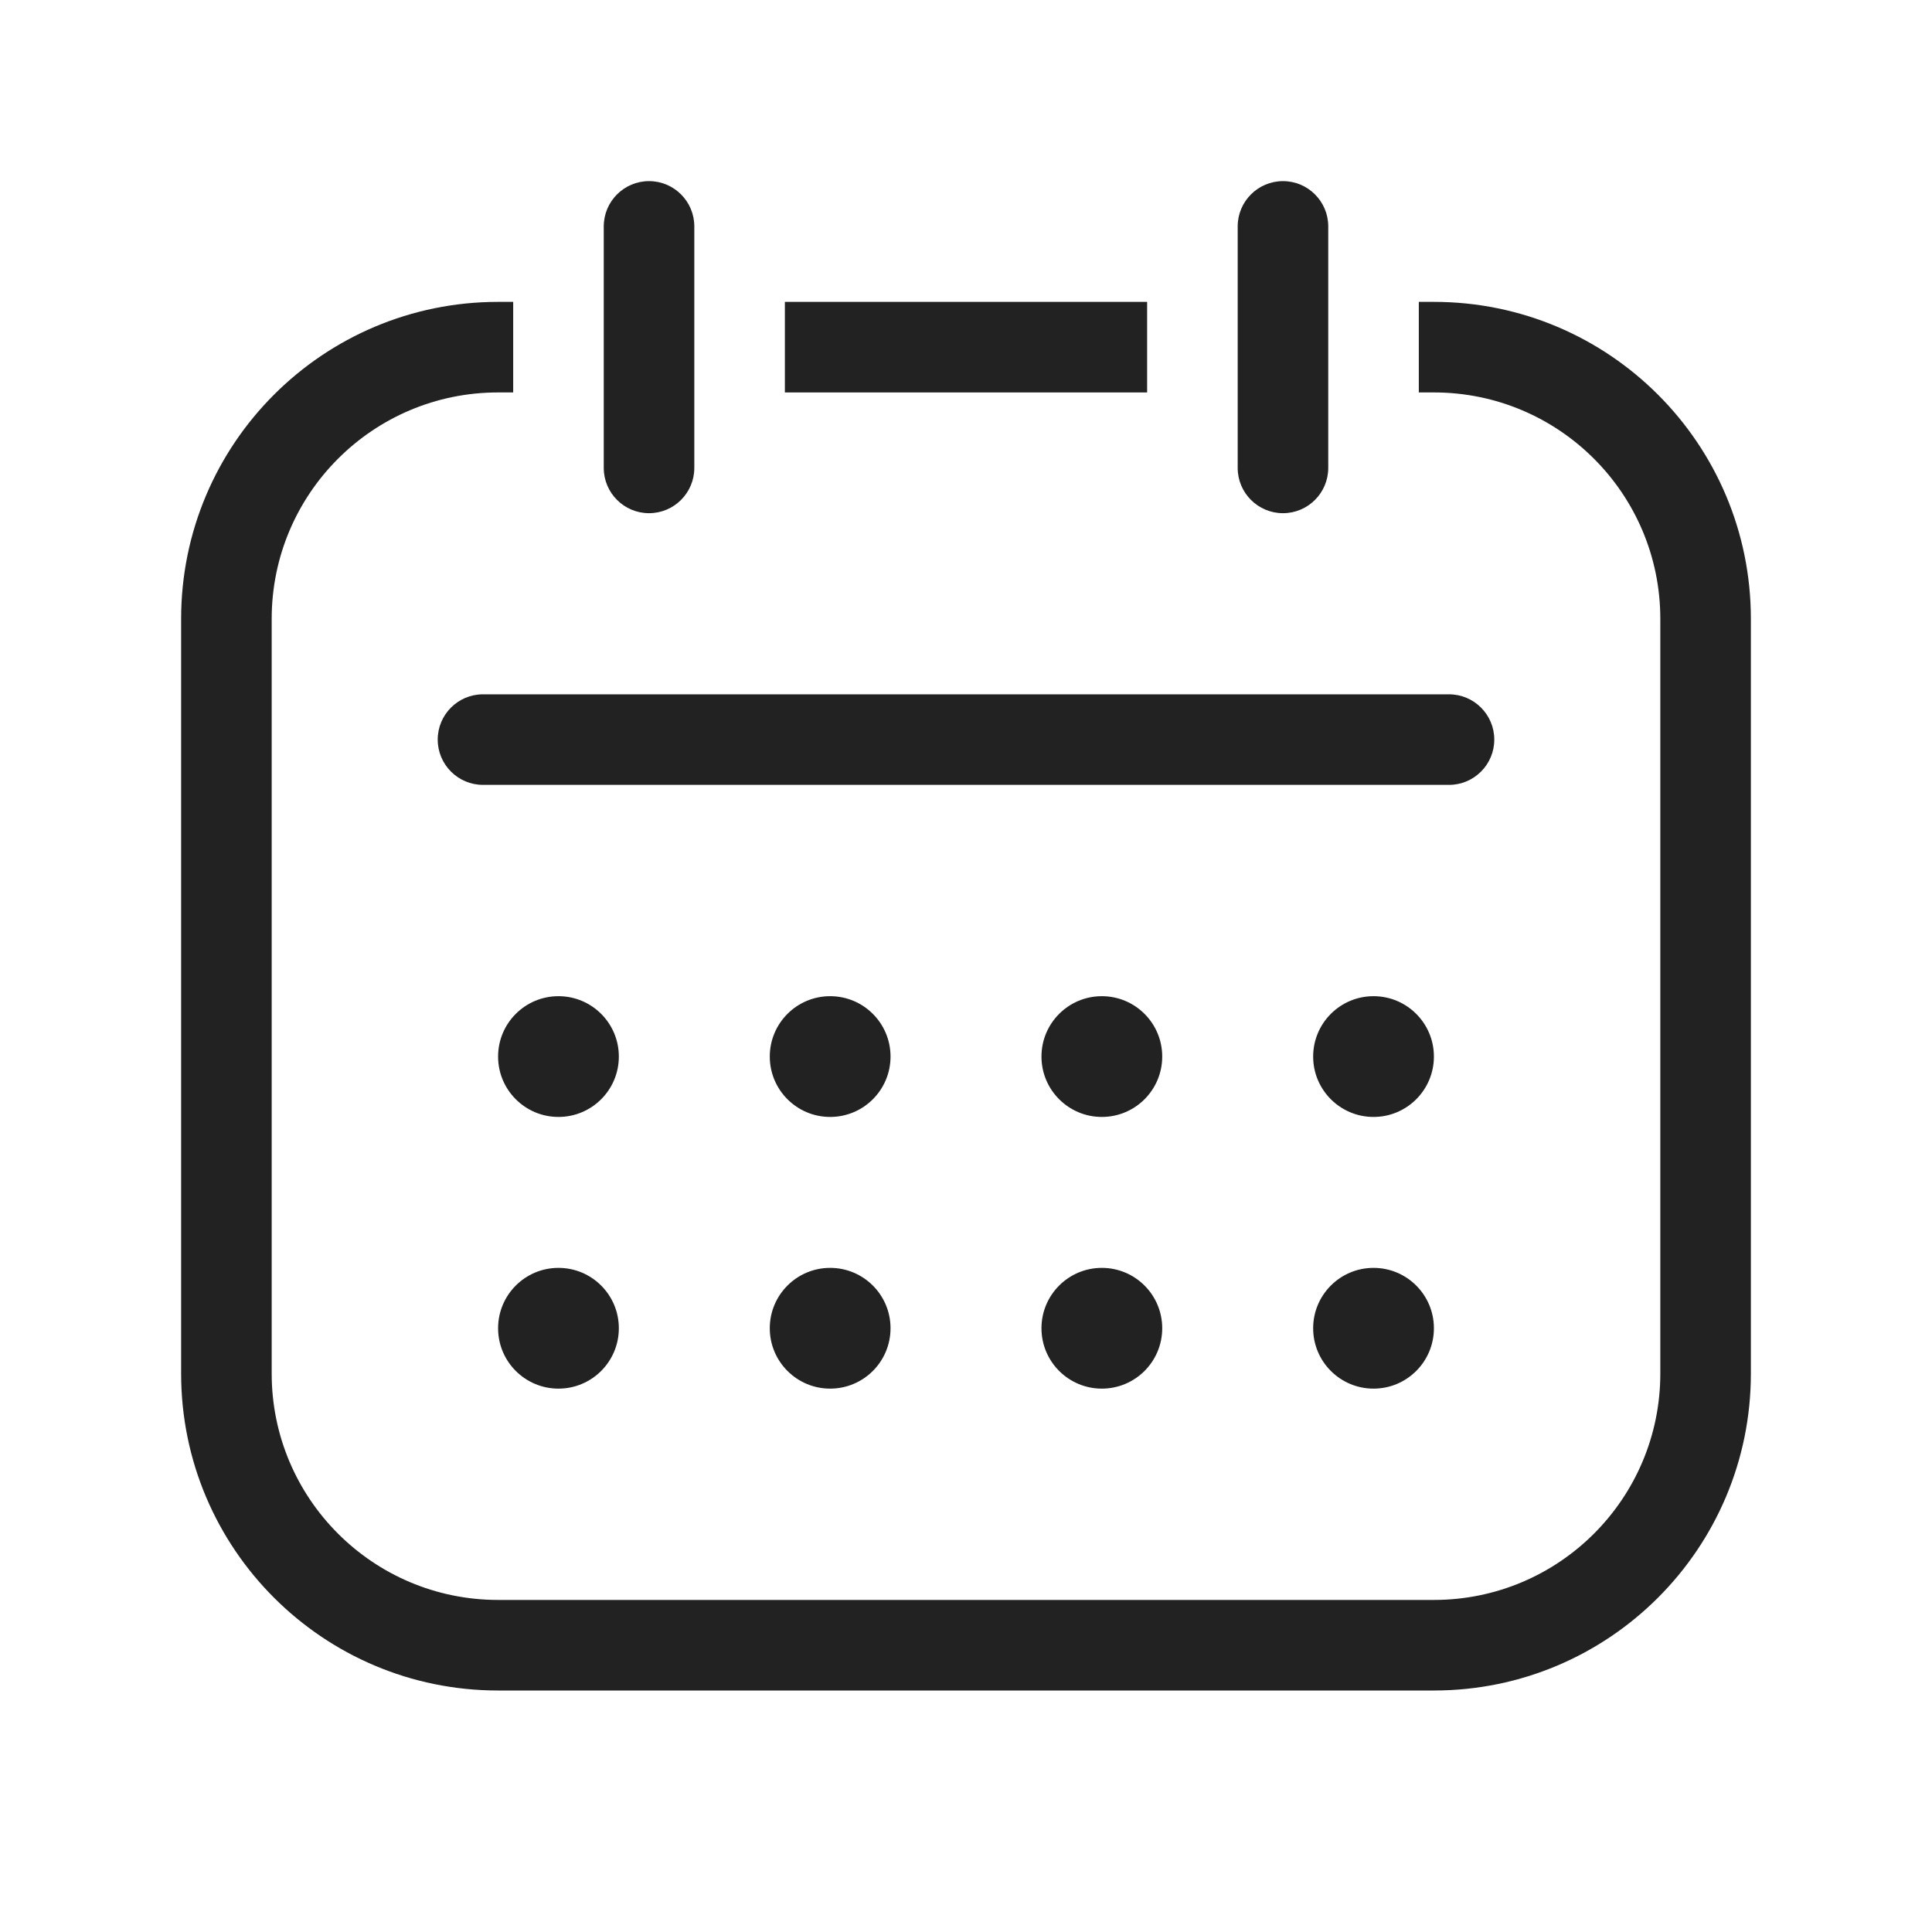
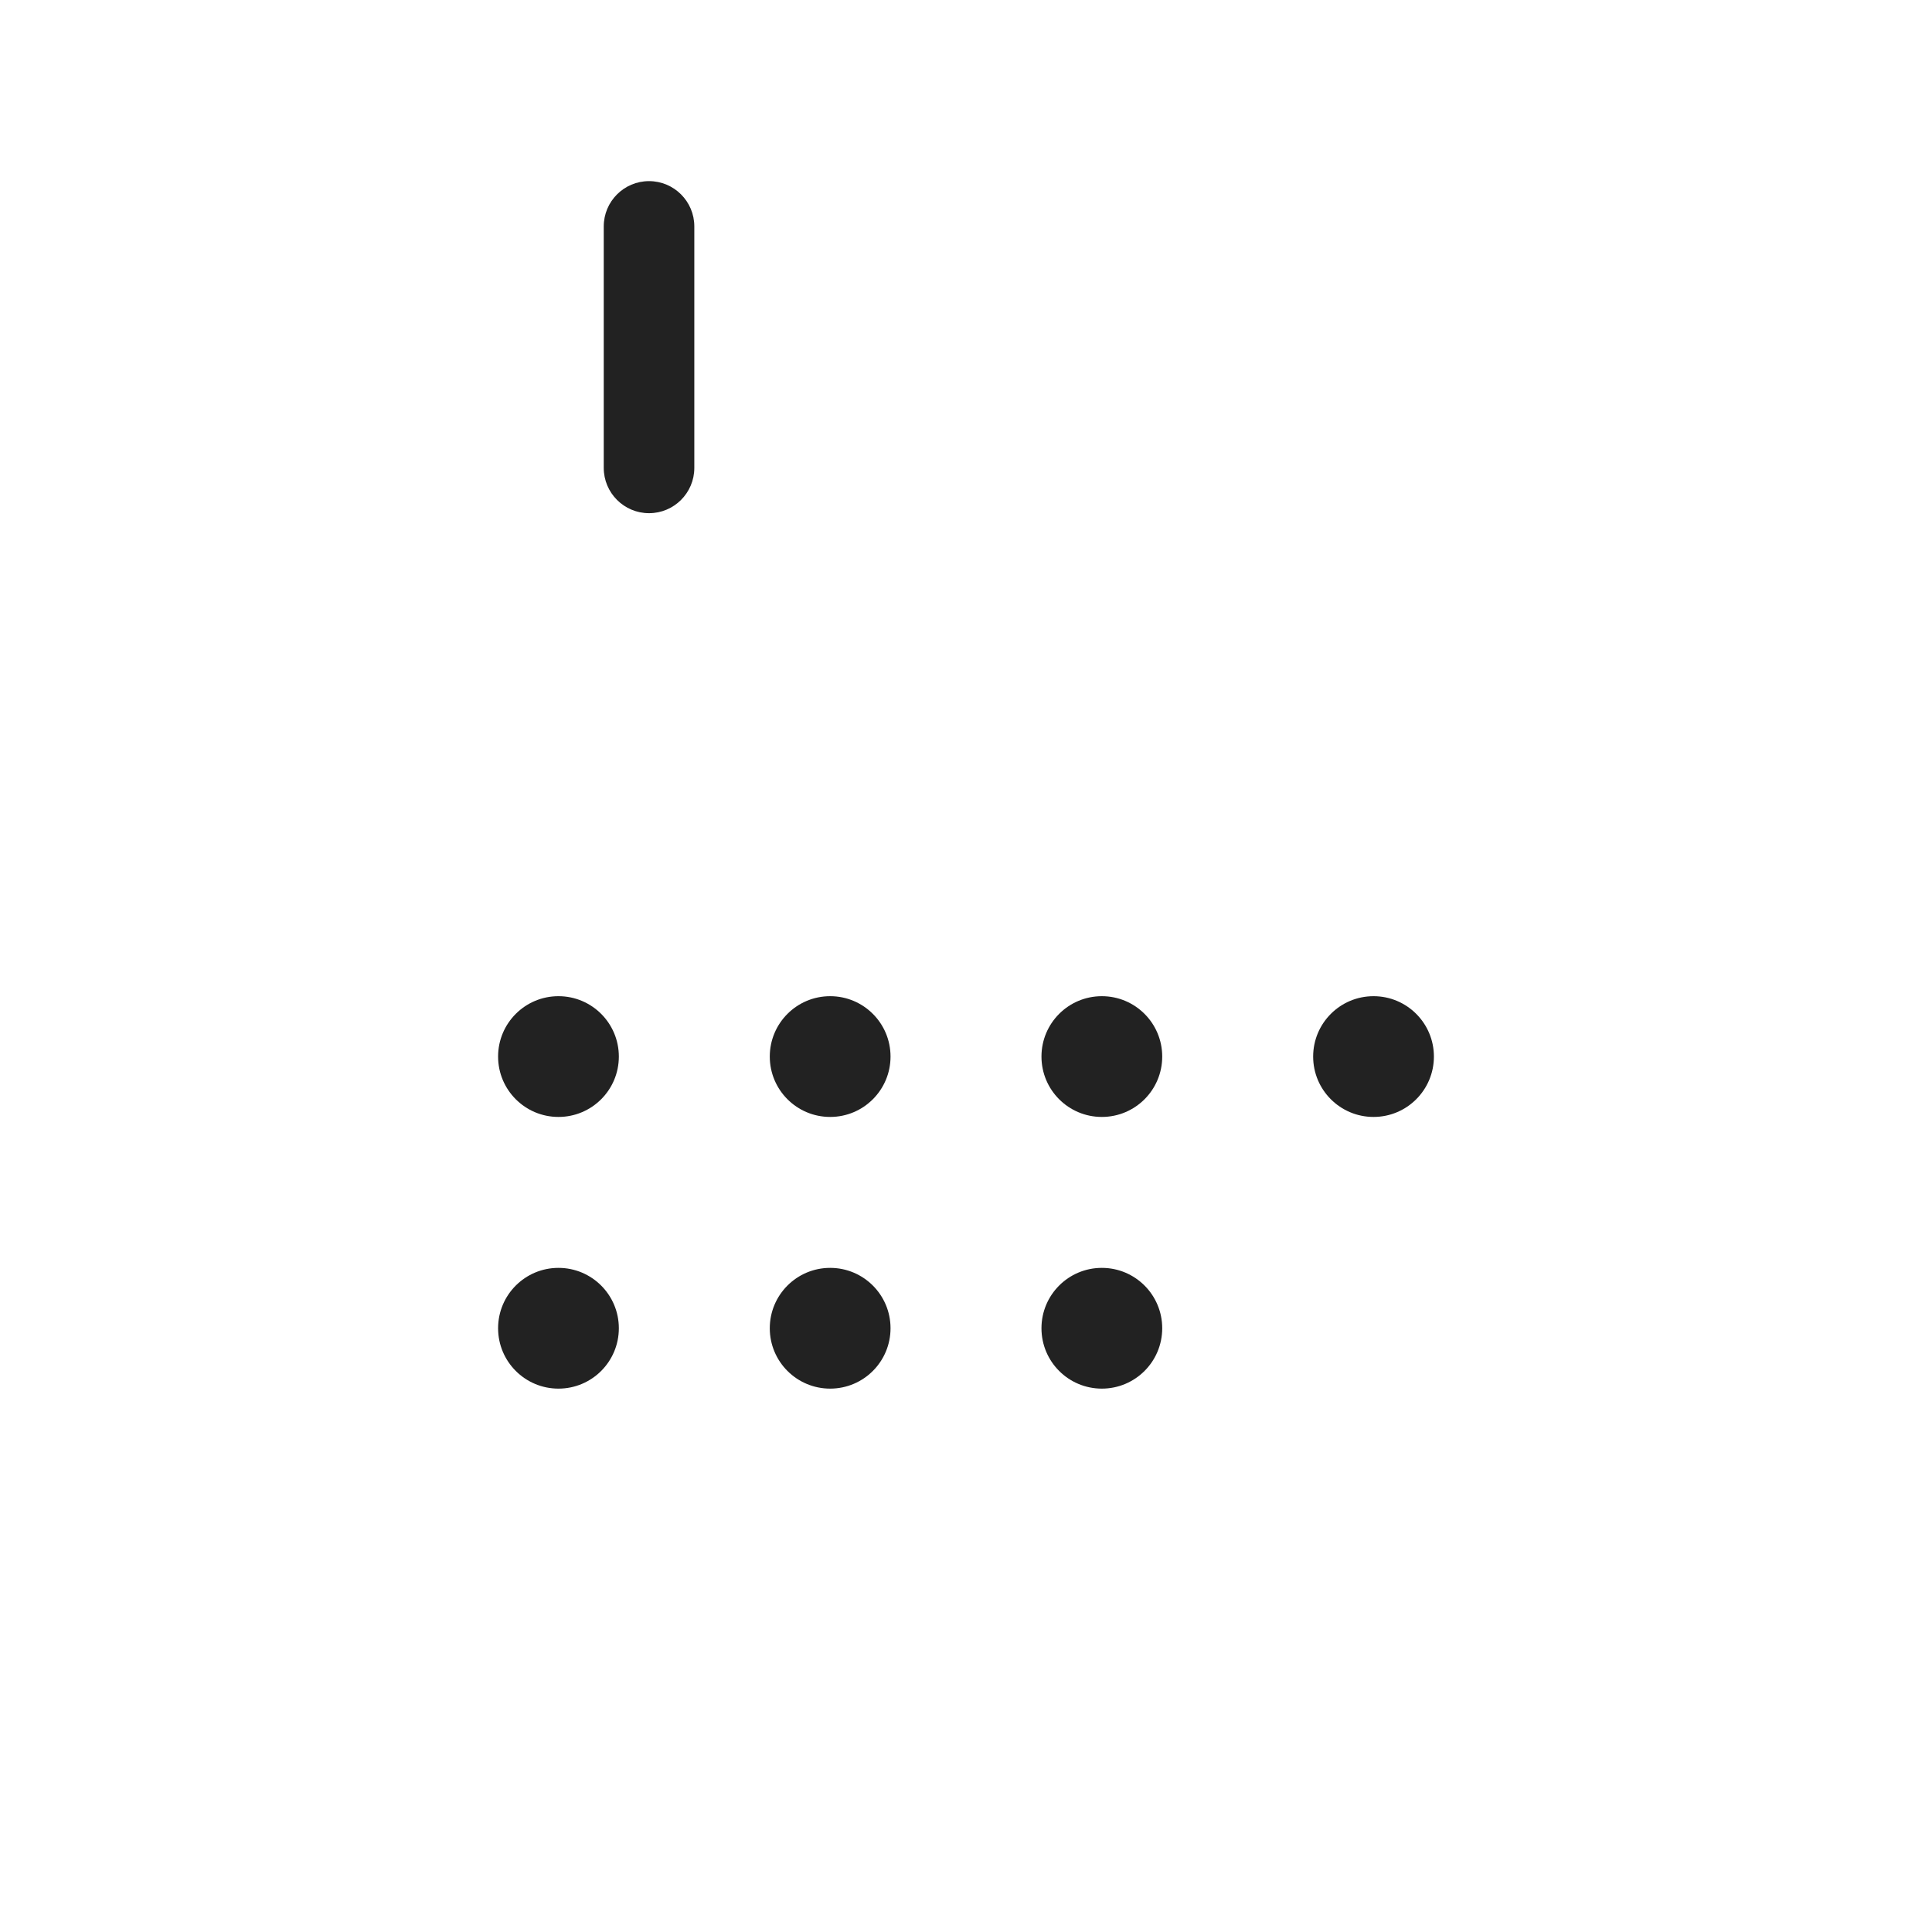
<svg xmlns="http://www.w3.org/2000/svg" width="64" height="64" viewBox="0 0 64 64" fill="none">
  <path d="M21.5 6C22.328 6 23 6.672 23 7.5V15.5C23 16.328 22.328 17 21.5 17C20.672 17 20 16.328 20 15.5V7.5C20 6.672 20.672 6 21.5 6Z" fill="#222222" />
-   <path d="M26 10H38V13H26V10Z" fill="#222222" />
-   <path d="M47.5 13H47V10H47.5C53.299 10 58 14.701 58 20.5V45.5C58 51.299 53.299 56 47.5 56H16.5C10.701 56 6 51.299 6 45.5V20.5C6 14.701 10.701 10 16.5 10H17V13H16.5C12.358 13 9 16.358 9 20.5V45.5C9 49.642 12.358 53 16.5 53H47.5C51.642 53 55 49.642 55 45.5V20.5C55 16.358 51.642 13 47.5 13Z" fill="#222222" />
-   <path d="M16 23C15.172 23 14.5 23.672 14.5 24.5C14.5 25.328 15.172 26 16 26H48C48.828 26 49.5 25.328 49.5 24.5C49.5 23.672 48.828 23 48 23H16Z" fill="#222222" />
-   <path d="M44 7.5C44 6.672 43.328 6 42.5 6C41.672 6 41 6.672 41 7.5V15.5C41 16.328 41.672 17 42.5 17C43.328 17 44 16.328 44 15.5V7.5Z" fill="#222222" />
  <path d="M20.5 35C20.5 36.105 19.605 37 18.5 37C17.395 37 16.5 36.105 16.5 35C16.5 33.895 17.395 33 18.5 33C19.605 33 20.5 33.895 20.5 35Z" fill="#222222" />
  <path d="M18.5 46C19.605 46 20.5 45.105 20.5 44C20.5 42.895 19.605 42 18.5 42C17.395 42 16.5 42.895 16.5 44C16.5 45.105 17.395 46 18.5 46Z" fill="#222222" />
  <path d="M29.5 35C29.5 36.105 28.605 37 27.5 37C26.395 37 25.5 36.105 25.5 35C25.5 33.895 26.395 33 27.5 33C28.605 33 29.5 33.895 29.5 35Z" fill="#222222" />
  <path d="M27.5 46C28.605 46 29.5 45.105 29.5 44C29.5 42.895 28.605 42 27.5 42C26.395 42 25.5 42.895 25.5 44C25.5 45.105 26.395 46 27.5 46Z" fill="#222222" />
  <path d="M38.5 35C38.5 36.105 37.605 37 36.5 37C35.395 37 34.5 36.105 34.5 35C34.5 33.895 35.395 33 36.5 33C37.605 33 38.5 33.895 38.5 35Z" fill="#222222" />
  <path d="M45.5 37C46.605 37 47.5 36.105 47.5 35C47.5 33.895 46.605 33 45.5 33C44.395 33 43.5 33.895 43.5 35C43.5 36.105 44.395 37 45.5 37Z" fill="#222222" />
  <path d="M38.5 44C38.5 45.105 37.605 46 36.5 46C35.395 46 34.5 45.105 34.5 44C34.5 42.895 35.395 42 36.5 42C37.605 42 38.5 42.895 38.5 44Z" fill="#222222" />
-   <path d="M45.5 46C46.605 46 47.5 45.105 47.5 44C47.5 42.895 46.605 42 45.5 42C44.395 42 43.5 42.895 43.5 44C43.5 45.105 44.395 46 45.5 46Z" fill="#222222" />
</svg>